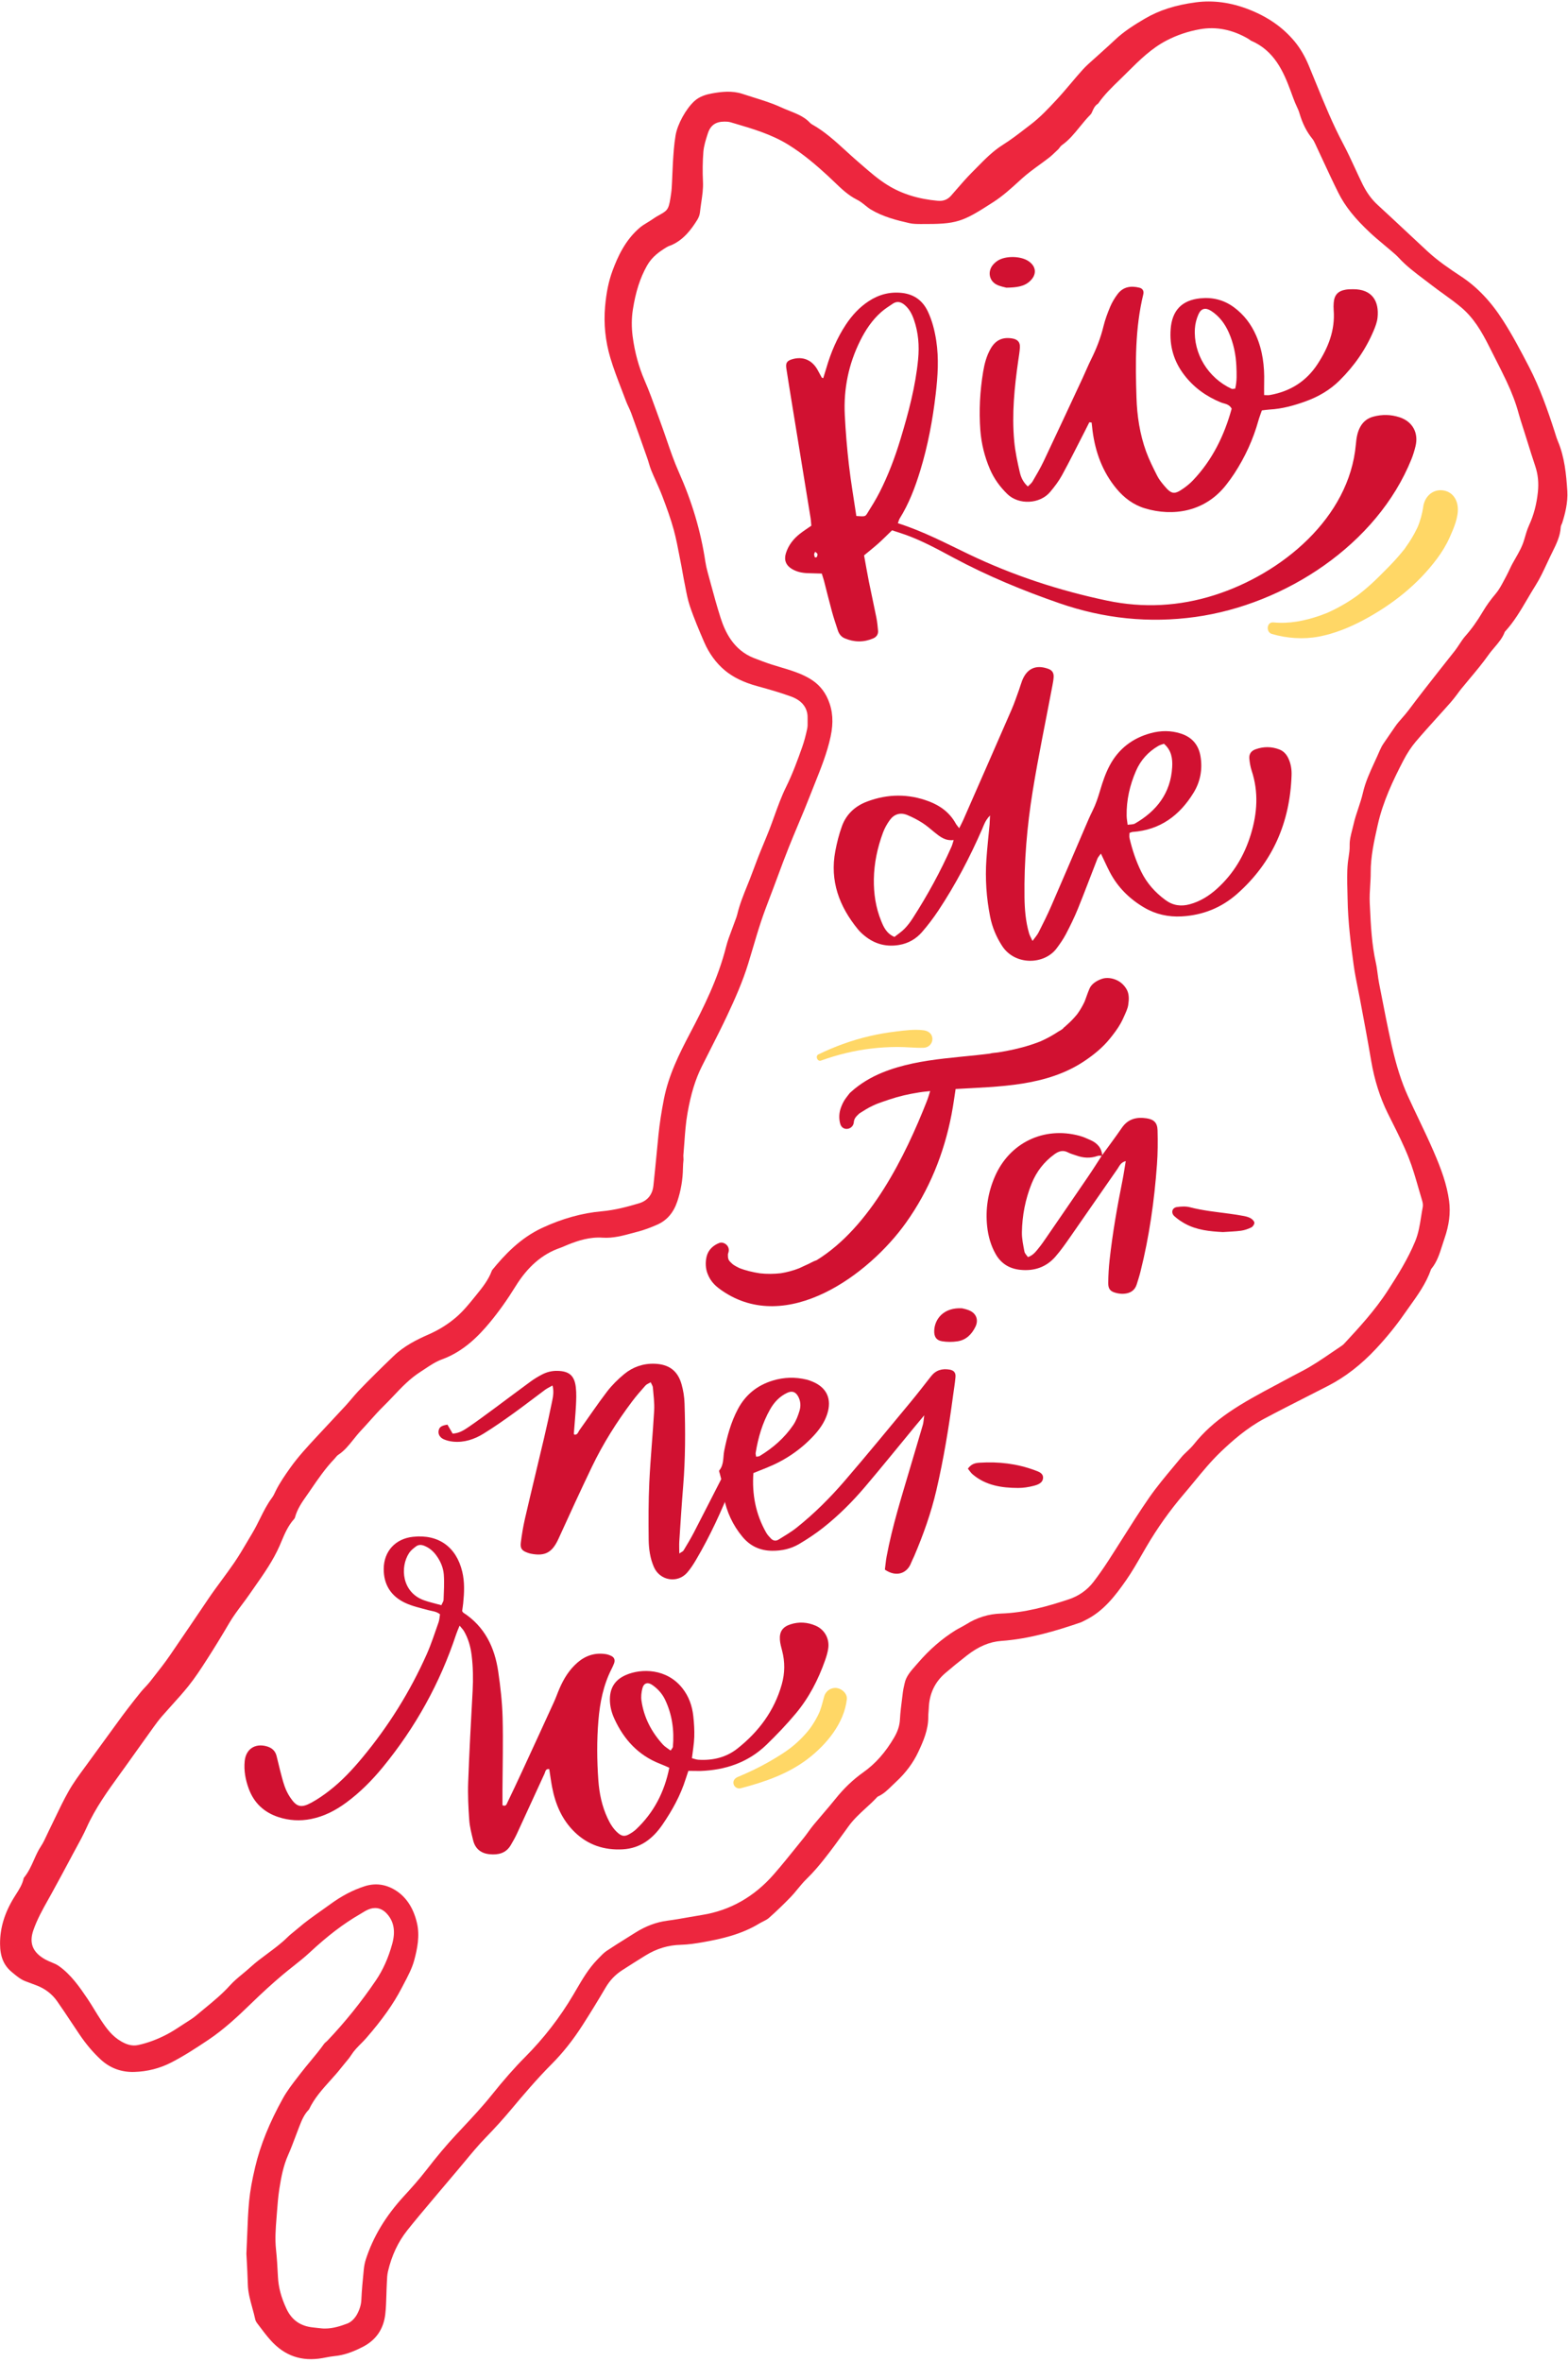
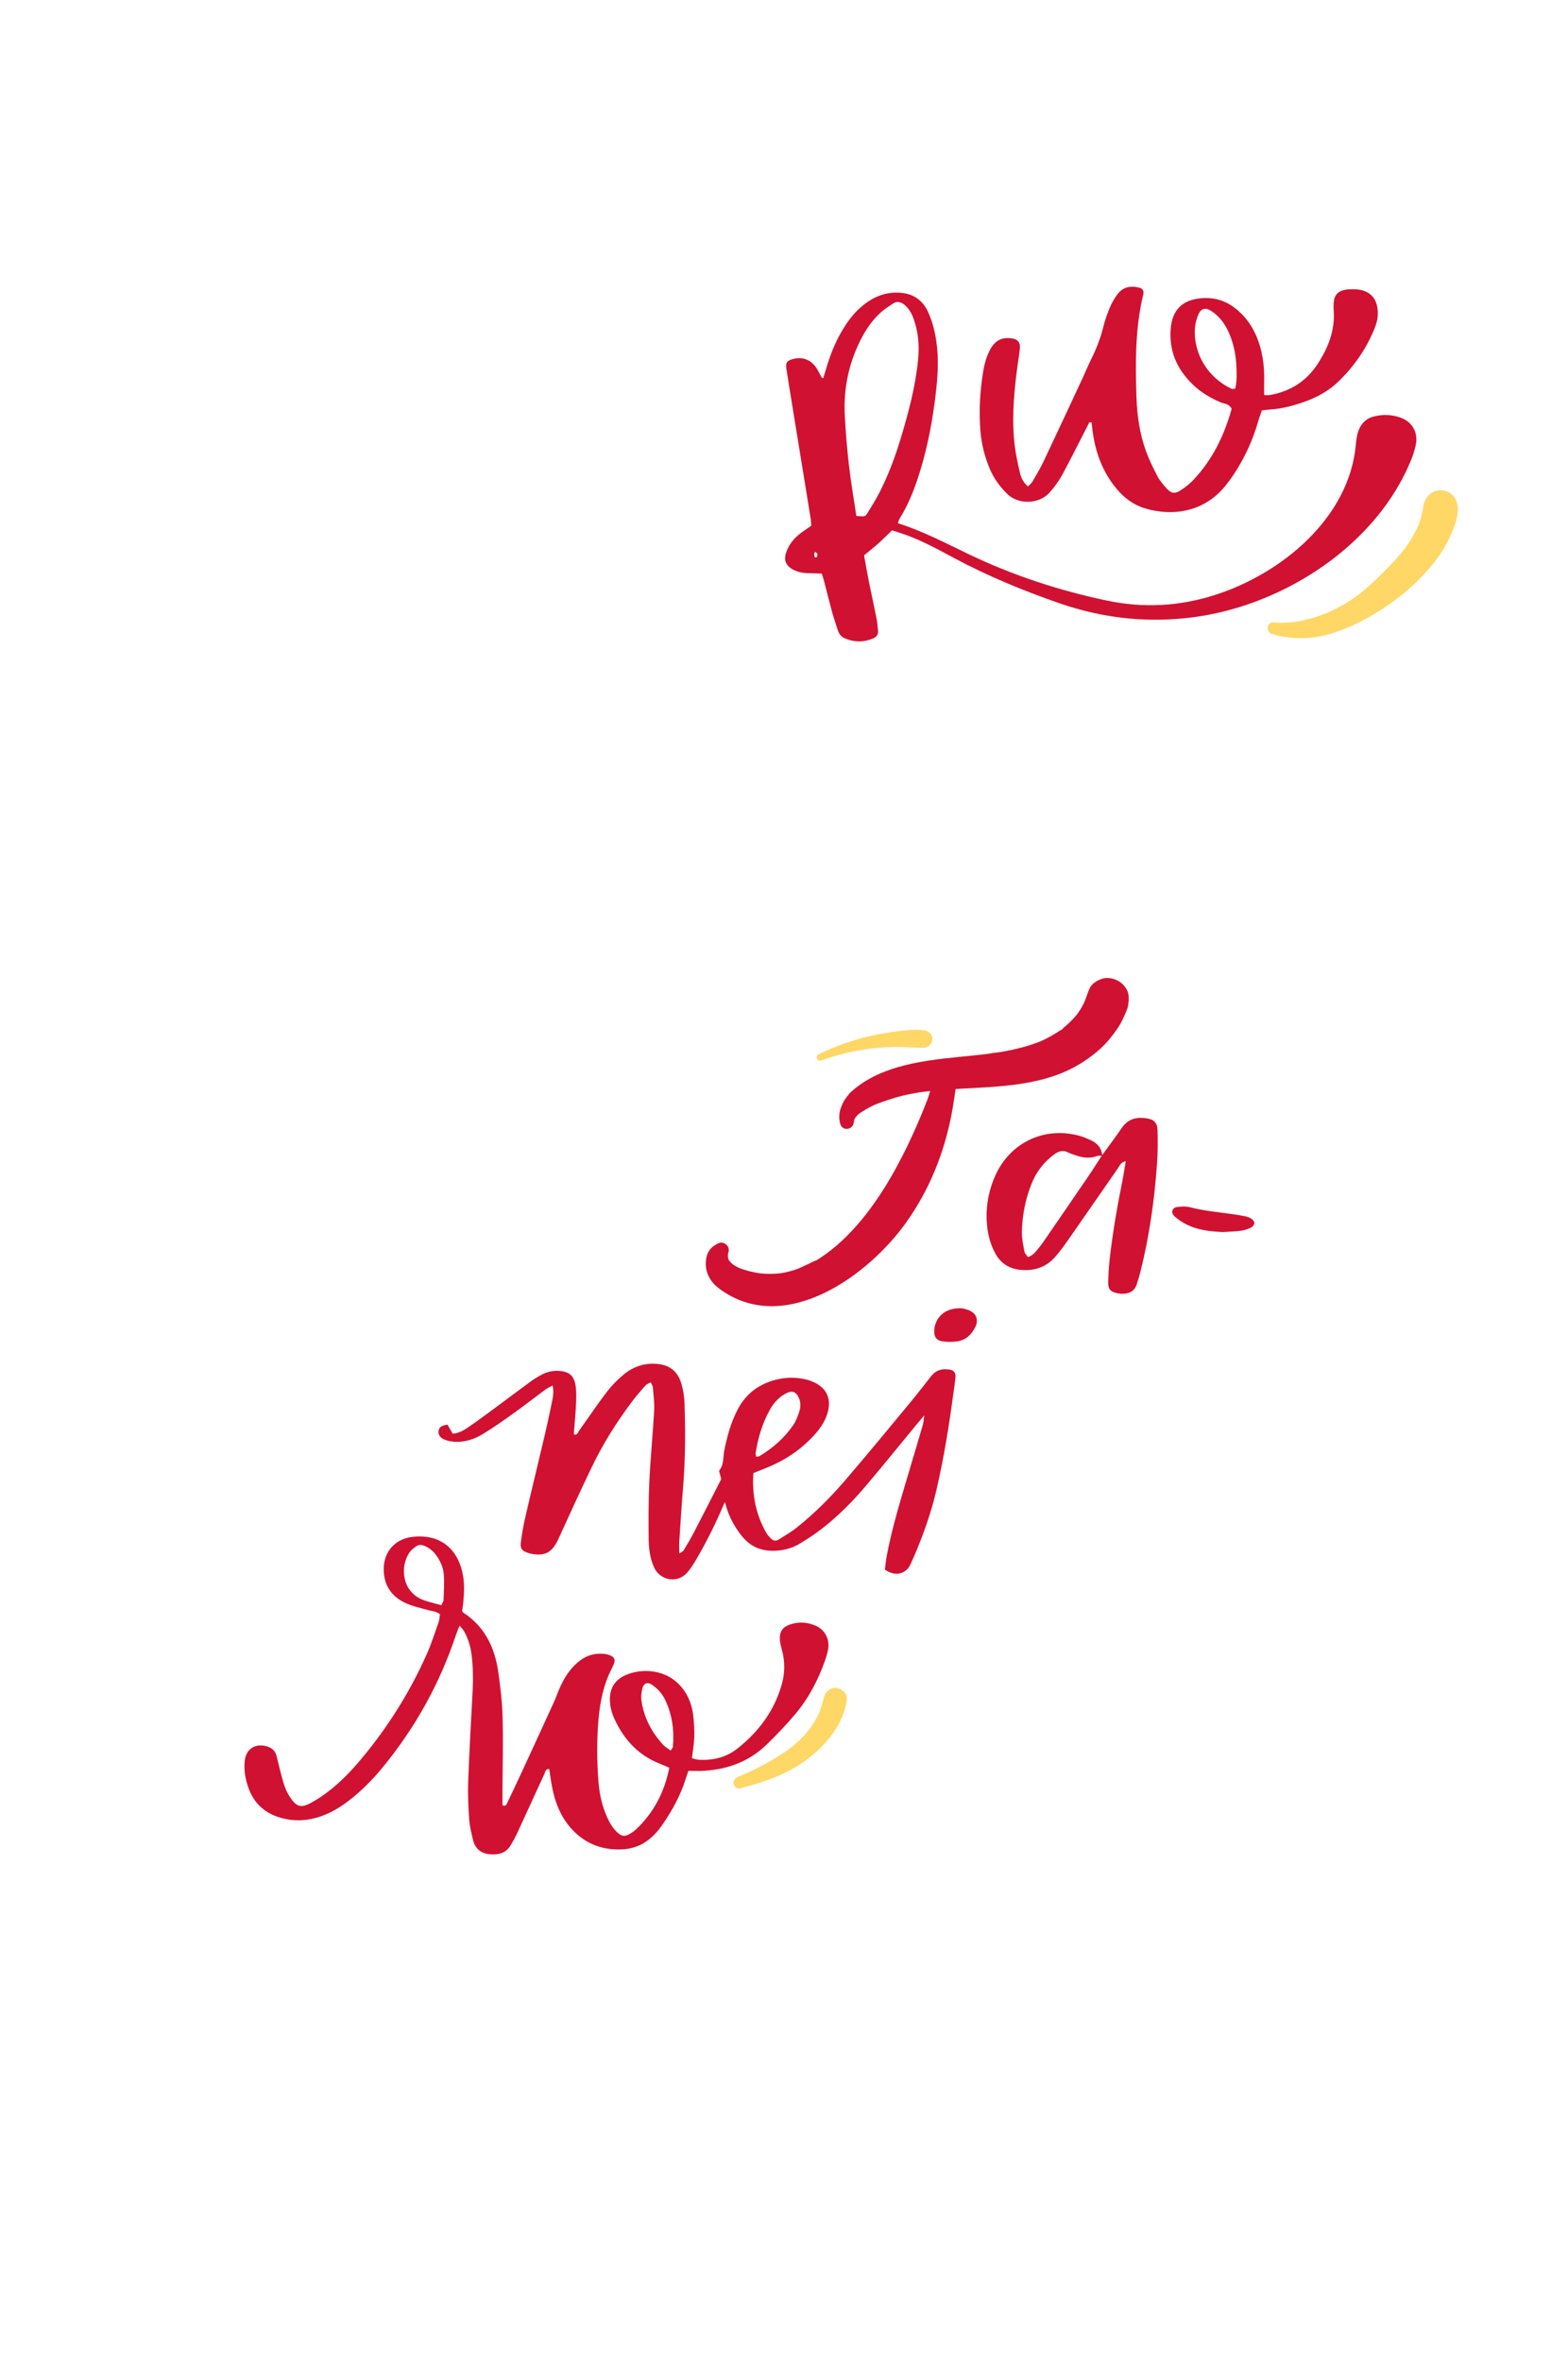
<svg xmlns="http://www.w3.org/2000/svg" height="854.1" preserveAspectRatio="xMidYMid meet" version="1.0" viewBox="-0.0 -0.5 567.5 854.1" width="567.5" zoomAndPan="magnify">
  <g id="change1_2">
    <path d="M442.61,445.07c-4.73-0.24-9.4-0.7-13.65-3c-1.4-0.76-2.75-1.68-3.93-2.75c-1.33-1.21-0.82-3.05,0.92-3.3 c1.56-0.22,3.26-0.32,4.76,0.08c4.71,1.23,9.52,1.69,14.31,2.34c1.74,0.24,3.49,0.49,5.21,0.83c0.85,0.16,1.74,0.41,2.47,0.84 c0.57,0.34,1.25,1.01,1.29,1.58c0.04,0.56-0.55,1.42-1.09,1.69c-1.16,0.57-2.45,1.02-3.73,1.2 C447.01,444.87,444.81,444.91,442.61,445.07z" fill="#d11131" />
  </g>
  <g id="change2_1">
    <path d="M460.33,228.77c5.43,1.59,11.37,2.01,16.95,0.96c5.67-1.07,11.12-3.28,16.2-5.99 c10.34-5.52,19.67-12.84,26.68-22.29c1.73-2.33,3.26-4.82,4.45-7.47c1.46-3.26,3.31-7.41,2.99-11.07 c-0.27-3.09-2.15-5.64-5.36-6.07c-3.14-0.42-5.77,1.48-6.78,4.43c-0.2,0.57-0.29,0.96-0.37,1.59c-0.36,2.72,0.24-1.25-0.05,0.34 c-0.09,0.52-0.18,1.04-0.29,1.55c-0.27,1.28-0.63,2.54-1.06,3.77c-0.09,0.25-0.18,0.49-0.27,0.74c-0.05,0.12-0.09,0.24-0.14,0.37 c-0.2,0.49-0.19,0.49,0.01,0c0.05-0.12,0.1-0.24,0.16-0.36c-0.1,0.24-0.21,0.48-0.32,0.72c-0.11,0.24-0.22,0.48-0.34,0.72 c-0.57,1.19-1.21,2.35-1.9,3.49c-0.62,1.03-1.28,2.03-1.98,3c-0.3,0.42-0.58,0.94-0.95,1.29c0.94-0.88,0.29-0.37,0.03-0.04 c-0.25,0.32-0.51,0.63-0.77,0.95c-1.59,1.92-3.28,3.75-5.04,5.52c-1.87,1.87-3.69,3.76-5.64,5.54c-0.94,0.85-1.9,1.69-2.87,2.5 c-0.54,0.45-1.09,0.89-1.65,1.33c0.15-0.12,0.62-0.47-0.09,0.07c-0.34,0.26-0.68,0.52-1.03,0.77c-2.18,1.56-4.48,2.96-6.85,4.22 c-1.11,0.59-2.23,1.12-3.37,1.64c-0.04,0.02-0.66,0.29-0.23,0.1c-0.26,0.11-0.51,0.21-0.77,0.31c-0.71,0.28-1.42,0.54-2.14,0.79 c-5.42,1.85-10.89,2.95-16.63,2.4C458.43,224.32,458.08,228.11,460.33,228.77L460.33,228.77z" fill="#ffd766" />
  </g>
  <g id="change3_1">
-     <path d="M528.81,248.68c1.05-1.29,2.12-2.57,3.19-3.85c2.27-2.71,4.62-5.52,6.67-8.42c0.71-1.01,1.5-1.94,2.27-2.84 c1.45-1.71,2.82-3.33,3.58-5.31l0.1-0.26l0.19-0.21c3.17-3.46,5.6-7.6,7.95-11.6c0.97-1.65,1.97-3.35,3.01-5 c1.57-2.47,2.85-5.24,4.1-7.91c0.39-0.85,0.79-1.69,1.19-2.53c0.25-0.51,0.5-1.02,0.75-1.53c1.47-2.97,2.86-5.78,3.05-8.97 c0.03-0.56,0.25-1,0.41-1.32c0.04-0.09,0.09-0.18,0.12-0.27c1.01-3.2,2.13-7.42,1.86-11.6c-0.39-5.95-0.97-12.25-3.42-18.01 c-0.36-0.85-0.63-1.72-0.89-2.56c-0.09-0.3-0.19-0.6-0.28-0.9c-2.49-7.7-5.34-15.86-9.27-23.43c-3.14-6.04-6.01-11.47-9.39-16.74 c-4.43-6.93-9.42-12.16-15.25-15.99c-4.06-2.67-8.34-5.56-12.15-9.09c-2.51-2.32-5.01-4.66-7.51-7c-3.5-3.27-7-6.54-10.53-9.78 c-2.17-1.99-3.95-4.45-5.46-7.52c-0.93-1.89-1.82-3.83-2.69-5.71c-1.36-2.95-2.77-5.99-4.31-8.88c-3.74-7.03-6.77-14.46-9.71-21.64 c-0.9-2.22-1.81-4.44-2.73-6.65c-1.43-3.42-3.11-6.26-5.12-8.68c-4.22-5.08-9.64-8.86-16.57-11.57c-6.48-2.53-12.92-3.4-19.15-2.57 c-7.42,0.98-13.32,2.87-18.56,5.96c-3.46,2.04-7.43,4.48-10.79,7.68c-1.29,1.23-2.63,2.43-3.92,3.59c-0.76,0.68-1.52,1.36-2.27,2.05 c-0.53,0.49-1.08,0.97-1.62,1.45c-1.34,1.19-2.61,2.31-3.74,3.56c-1.48,1.62-2.93,3.34-4.33,5c-1.68,1.98-3.42,4.04-5.23,5.98 c-2.9,3.11-5.9,6.32-9.39,8.97c-0.61,0.47-1.23,0.94-1.84,1.41c-2.62,2.02-5.32,4.1-8.18,5.89c-3.54,2.22-6.38,5.11-9.39,8.17 c-0.59,0.6-1.17,1.19-1.76,1.78c-2,2-3.91,4.21-5.76,6.34c-0.6,0.7-1.21,1.4-1.82,2.09c-1.26,1.43-2.82,2.04-4.79,1.86 c-7.09-0.64-13.02-2.49-18.14-5.65c-3.41-2.1-6.42-4.73-9.33-7.26c-0.52-0.45-1.03-0.9-1.55-1.34c-1.43-1.23-2.83-2.51-4.19-3.75 c-3.96-3.62-7.71-7.04-12.24-9.59c-0.21-0.12-0.49-0.27-0.74-0.54c-2.01-2.21-4.73-3.3-7.62-4.45c-0.98-0.39-2-0.8-2.98-1.25 c-3.15-1.45-6.58-2.52-9.91-3.56c-1.34-0.42-2.69-0.84-4.02-1.28c-3.71-1.24-7.64-0.78-11-0.17c-1.95,0.36-4.44,0.99-6.4,2.79 c-3.07,2.81-6.11,8.35-6.79,12.34c-0.57,3.33-0.78,6.78-0.97,9.83c-0.08,1.34-0.14,2.69-0.19,4.03c-0.04,0.99-0.08,1.99-0.13,2.98 l-0.03,0.55c-0.06,1.14-0.11,2.33-0.28,3.51c-0.79,5.47-0.97,6.12-3.85,7.7c-0.76,0.42-1.71,0.94-3.03,1.86 c-0.6,0.41-1.21,0.79-1.8,1.14c-0.89,0.54-1.73,1.04-2.48,1.66c-5.44,4.51-8.25,10.79-10.08,15.76c-1.38,3.73-2.23,7.84-2.68,12.94 c-0.55,6.22,0.09,12.46,1.9,18.56c1.15,3.86,2.64,7.72,4.08,11.46c0.54,1.4,1.08,2.79,1.6,4.19c0.25,0.68,0.56,1.35,0.89,2.05 c0.36,0.77,0.73,1.56,1.03,2.4c1.92,5.26,3.74,10.43,5.76,16.15c0.23,0.64,0.42,1.3,0.62,1.96c0.27,0.89,0.52,1.73,0.85,2.53 c0.53,1.3,1.12,2.61,1.69,3.88c0.79,1.77,1.61,3.61,2.32,5.47c1.55,4.09,3.03,8.1,4.14,12.2c0.84,3.11,1.45,6.3,2.04,9.39 c0.23,1.2,0.46,2.4,0.7,3.59c0.15,0.76,0.28,1.52,0.41,2.28c0.14,0.82,0.28,1.65,0.45,2.47c0.2,0.92,0.37,1.85,0.55,2.78 c0.46,2.42,0.9,4.71,1.64,6.92c1.5,4.49,3.44,9,5.15,12.98c1.78,4.15,4.4,7.73,7.57,10.35c2.97,2.46,6.77,4.31,11.62,5.64 c4.39,1.21,8.35,2.33,12.32,3.78c5.12,1.87,6.07,5.36,5.96,7.97c-0.02,0.37-0.01,0.75,0,1.13c0.02,0.83,0.04,1.69-0.15,2.58 c-0.53,2.5-1.12,4.65-1.79,6.56c-1.66,4.7-3.48,9.69-5.83,14.44c-1.67,3.37-2.99,7.03-4.27,10.58c-0.59,1.63-1.17,3.26-1.8,4.87 c-0.3,0.79-0.62,1.56-0.94,2.34l-0.22,0.54c-0.33,0.8-0.66,1.59-0.98,2.38c-0.68,1.64-1.36,3.27-2,4.92 c-0.48,1.23-0.94,2.47-1.4,3.71c-0.51,1.38-1.03,2.76-1.57,4.13c-0.28,0.71-0.57,1.43-0.86,2.14c-1.37,3.39-2.79,6.89-3.64,10.48 c-0.16,0.68-0.4,1.31-0.63,1.91c-0.09,0.24-0.19,0.49-0.27,0.73c-0.34,0.97-0.71,1.94-1.07,2.9c-0.79,2.09-1.54,4.07-2.06,6.12 c-2.91,11.58-8.22,22.15-12.97,31.16c-4.07,7.72-7.86,15.36-9.56,24.03c-0.91,4.65-1.55,8.87-1.96,12.9 c-0.24,2.35-0.46,4.7-0.69,7.05c-0.36,3.71-0.73,7.54-1.14,11.31c-0.35,3.27-2.16,5.48-5.22,6.39c-3.94,1.17-8.56,2.45-13.49,2.89 c-7.04,0.62-14.27,2.62-21.47,5.96c-8.06,3.73-13.7,9.81-18.16,15.26c-0.02,0.02-0.09,0.12-0.17,0.35 c-1.26,3.35-3.44,6.04-5.54,8.63l-0.67,0.83c-2.03,2.51-4.13,5.1-6.73,7.33c-2.96,2.53-6.25,4.57-10.04,6.23 c-4.09,1.79-8.77,4.11-12.57,7.78l-1.1,1.06c-1.73,1.67-3.47,3.35-5.17,5.04l-0.29,0.29c-2.04,2.03-4.16,4.13-6.16,6.25 c-0.82,0.88-1.63,1.83-2.41,2.74c-0.71,0.84-1.45,1.71-2.21,2.54c-1.89,2.06-3.8,4.1-5.72,6.14c-1.39,1.49-2.79,2.97-4.17,4.47 l-0.69,0.74c-3.25,3.5-6.6,7.11-9.42,11.07c-1.83,2.57-3.75,5.33-5.26,8.33c-0.1,0.2-0.2,0.41-0.29,0.61 c-0.29,0.62-0.62,1.31-1.09,1.94c-1.73,2.31-3,4.85-4.34,7.55c-0.88,1.77-1.79,3.59-2.84,5.34c-0.59,0.98-1.17,1.96-1.75,2.95 c-1.49,2.54-3.04,5.16-4.74,7.65c-1.47,2.15-3.04,4.27-4.55,6.33c-1.63,2.21-3.32,4.5-4.88,6.82c-4.33,6.43-8.66,12.78-13.83,20.34 c-1.86,2.72-3.93,5.34-5.92,7.87l-1.3,1.66c-0.57,0.73-1.19,1.39-1.79,2.03c-0.51,0.54-0.99,1.06-1.44,1.6 c-1.57,1.92-3.2,3.99-5.13,6.51c-1.19,1.55-2.37,3.17-3.51,4.74l-0.66,0.9c-3.19,4.37-6.38,8.74-9.56,13.12 c-0.48,0.67-0.97,1.33-1.46,2c-2.05,2.79-4.18,5.67-5.88,8.67c-1.82,3.2-3.45,6.61-5.03,9.9c-0.72,1.5-1.44,3.01-2.18,4.5 c-0.26,0.53-0.51,1.07-0.77,1.62c-0.62,1.35-1.27,2.74-2.13,4.03c-0.96,1.45-1.68,3.05-2.43,4.75c-1,2.25-2.04,4.58-3.73,6.61 c-0.47,2.31-1.67,4.17-2.83,5.98c-0.26,0.4-0.52,0.8-0.76,1.21c-3.38,5.53-5.01,10.96-4.99,16.62c0.02,4.64,1.32,7.79,4.23,10.21 l0.24,0.2c1.55,1.29,3.02,2.52,4.79,3.17l0.97,0.36c1.07,0.39,2.13,0.78,3.19,1.2c2.97,1.17,5.46,3.1,7.21,5.6 c1.82,2.6,3.61,5.28,5.33,7.88c0.93,1.39,1.86,2.79,2.79,4.17c2.38,3.52,4.89,6.48,7.67,9.06c3.39,3.13,7.49,4.65,12.19,4.5 c4.73-0.14,9.23-1.29,13.35-3.41c4.65-2.39,8.96-5.21,13.34-8.13c5.83-3.9,10.89-8.66,15.56-13.19c4.1-3.98,7.85-7.39,11.48-10.44 c1.24-1.04,2.52-2.05,3.75-3.03c2.02-1.6,4.12-3.26,6.03-5.04c6.43-5.98,12.17-10.35,18.08-13.77c0.27-0.15,0.53-0.31,0.79-0.48 c0.78-0.48,1.59-0.97,2.5-1.33c1.78-0.69,4.39-0.93,6.76,1.88c2.34,2.76,2.89,6.23,1.7,10.58c-1.4,5.11-3.34,9.44-5.92,13.25 c-5.29,7.8-11.19,15.13-17.53,21.79c-0.2,0.21-0.42,0.4-0.65,0.59c-0.19,0.16-0.39,0.33-0.48,0.45c-1.57,2.22-3.31,4.32-5,6.35 c-1.17,1.41-2.38,2.86-3.5,4.32l-1.11,1.44c-1.91,2.46-3.88,5.01-5.37,7.7c-4.88,8.78-8.16,16.9-10.04,24.81 c-1.15,4.83-1.85,8.75-2.2,12.36c-0.37,3.83-0.53,7.72-0.7,12.23c-0.08,2.12-0.17,4.37-0.29,6.83c0.03,0.6,0.07,1.33,0.12,2.16 c0.13,2.4,0.31,5.68,0.4,8.94c0.07,2.85,0.82,5.55,1.6,8.4c0.38,1.37,0.77,2.79,1.08,4.23c0.09,0.42,0.34,0.92,0.68,1.37l0.78,1.03 c1.29,1.72,2.63,3.5,4.06,5.1c5.09,5.7,11.25,7.83,18.81,6.5c0.39-0.07,0.78-0.14,1.18-0.22c1.07-0.2,2.17-0.41,3.3-0.52 c3.15-0.3,6.4-1.39,10.26-3.4c4.68-2.45,7.37-6.39,7.99-11.7c0.27-2.33,0.34-4.76,0.41-7.1c0.04-1.26,0.07-2.52,0.14-3.77 c0.02-0.3,0.03-0.6,0.04-0.89c0.05-1.22,0.1-2.49,0.39-3.75c1.32-5.68,3.66-10.68,6.97-14.84c2.74-3.45,5.63-6.87,8.42-10.18 c1.04-1.24,2.09-2.48,3.13-3.72c2.07-2.47,4.15-4.93,6.25-7.38c1.02-1.2,2.03-2.42,3.04-3.63c2.43-2.93,4.94-5.96,7.65-8.74 c3.18-3.26,6.23-6.62,9.04-9.98c4.58-5.46,9.48-11.23,14.75-16.51c4.06-4.07,7.74-8.71,11.25-14.19c2.79-4.35,5.57-8.88,8.27-13.48 c1.52-2.58,3.44-4.6,5.87-6.19c2.46-1.6,5.18-3.32,8.56-5.41c4.03-2.49,8.23-3.76,12.85-3.87c2.71-0.07,5.47-0.5,8.06-0.96 c6.74-1.19,13.84-2.83,20.19-6.68c0.48-0.29,0.99-0.55,1.5-0.81c0.78-0.39,1.52-0.77,2.06-1.25c2.72-2.41,5.36-4.95,7.87-7.54 c0.88-0.91,1.69-1.89,2.54-2.93c1.03-1.25,2.1-2.55,3.31-3.72c2.35-2.27,4.42-4.76,5.96-6.68c2.74-3.41,5.36-7.04,7.9-10.55 l1.26-1.75c1.83-2.53,4.09-4.59,6.27-6.59c1.36-1.24,2.77-2.53,4.01-3.88l0.21-0.22l0.28-0.13c1.91-0.87,3.41-2.34,5-3.89 c0.47-0.46,0.94-0.91,1.41-1.35c3.47-3.2,6.17-6.81,8.02-10.74c1.86-3.93,3.68-8.15,3.64-12.72c-0.01-0.65,0.05-1.28,0.1-1.89 c0.04-0.42,0.08-0.84,0.09-1.26c0.17-5.17,2.17-9.45,5.96-12.7c2.33-2,4.91-4.1,7.89-6.43c4.11-3.21,8.17-4.92,12.4-5.22 c10.15-0.72,19.78-3.63,28.68-6.67c0.36-0.12,0.75-0.33,1.16-0.54c0.21-0.11,0.42-0.22,0.64-0.33c6.53-3.2,10.85-8.9,14.72-14.45 c2.06-2.95,3.9-6.16,5.69-9.27c0.51-0.89,1.02-1.78,1.54-2.66c4-6.85,8.6-13.31,13.67-19.23c1.27-1.48,2.52-3,3.76-4.51 c3.01-3.66,6.12-7.44,9.67-10.82c3.94-3.76,9.28-8.51,15.69-11.92c5.07-2.7,10.26-5.34,15.29-7.89c2.61-1.32,5.22-2.65,7.82-3.99 c6.14-3.16,11.96-7.66,17.31-13.4c3.78-4.05,7.19-8.24,10.12-12.45c0.63-0.9,1.27-1.8,1.91-2.69c3.13-4.37,6.08-8.49,7.81-13.42 l0.09-0.25l0.17-0.2c1.94-2.38,2.86-5.26,3.83-8.31c0.26-0.83,0.53-1.66,0.81-2.48c1.71-4.91,2.26-9.36,1.69-13.62 c-0.8-6-2.84-11.56-5.66-18.06c-1.68-3.88-3.54-7.78-5.34-11.55c-1.3-2.72-2.64-5.54-3.92-8.34c-2.31-5.09-4.17-10.9-5.84-18.29 c-1.41-6.22-2.65-12.58-3.84-18.73l-0.74-3.77c-0.23-1.16-0.38-2.33-0.53-3.46c-0.18-1.35-0.34-2.62-0.62-3.87 c-1.51-6.72-1.84-13.61-2.16-20.27l-0.07-1.41c-0.1-2.14,0.03-4.28,0.16-6.36c0.1-1.55,0.2-3.15,0.19-4.7 c-0.02-5.74,1.22-11.29,2.42-16.66l0.15-0.65c1.86-8.31,5.54-16.05,9.25-23.18c1.37-2.64,2.9-4.95,4.53-6.87 c2.53-2.97,5.18-5.9,7.74-8.74c1.63-1.8,3.26-3.6,4.86-5.42c0.79-0.9,1.51-1.84,2.28-2.85 C527.82,249.95,528.31,249.31,528.81,248.68z M520.74,242.19c-3.62,4.6-7.37,9.37-10.92,14.13c-0.74,0.99-1.54,1.9-2.31,2.78 c-0.96,1.08-1.86,2.11-2.62,3.24c-0.63,0.93-1.27,1.85-1.91,2.77c-0.78,1.12-1.56,2.24-2.31,3.37c-0.49,0.73-0.93,1.57-1.32,2.48 c-0.59,1.39-1.23,2.77-1.86,4.14c-1.71,3.71-3.32,7.22-4.21,11.09c-0.45,1.96-1.09,3.88-1.71,5.74c-0.64,1.91-1.24,3.72-1.66,5.59 c-0.15,0.68-0.33,1.35-0.5,2.03c-0.51,1.96-0.99,3.81-0.93,5.75c0.04,1.45-0.18,2.87-0.39,4.24c-0.11,0.69-0.21,1.38-0.28,2.08 c-0.33,3.3-0.24,6.71-0.15,10c0.03,0.99,0.05,1.99,0.07,2.98c0.13,8.21,1.16,16.32,2.2,23.92c0.38,2.79,0.95,5.62,1.5,8.37 c0.25,1.23,0.5,2.46,0.73,3.69c1.52,8.02,2.87,15.26,4.11,22.58c1.17,6.88,3.17,13.22,5.95,18.85c0.53,1.08,1.07,2.15,1.61,3.23 c2.07,4.13,4.21,8.41,5.95,12.79c1.46,3.67,2.56,7.51,3.63,11.23c0.42,1.48,0.85,2.96,1.3,4.43c0.28,0.91,0.35,1.74,0.2,2.46 c-0.22,1.12-0.4,2.29-0.58,3.42c-0.46,2.91-0.93,5.93-2.14,8.85c-2.62,6.34-6.19,12.04-9.92,17.81 c-4.68,7.23-10.57,13.59-15.77,19.19c-0.4,0.44-0.87,0.75-1.31,1.05c-1.16,0.77-2.32,1.56-3.47,2.34c-3.29,2.25-6.7,4.57-10.34,6.47 l-0.88,0.46c-1.78,0.93-3.56,1.86-5.32,2.82c-1.3,0.71-2.61,1.4-3.92,2.1c-5.55,2.96-11.28,6.02-16.53,9.62 c-5.12,3.51-9.25,7.28-12.61,11.51c-0.76,0.96-1.64,1.79-2.48,2.59c-0.75,0.71-1.47,1.39-2.08,2.13c-0.88,1.07-1.78,2.14-2.67,3.21 c-3.08,3.68-6.26,7.48-9.01,11.44c-3.35,4.83-6.56,9.9-9.66,14.8c-1.71,2.7-3.41,5.39-5.15,8.07c-1.85,2.84-3.61,5.34-5.38,7.64 c-2.23,2.89-5.32,5.05-8.94,6.24c-7.57,2.5-15.77,4.84-24.5,5.12c-4.45,0.14-8.68,1.45-12.56,3.89c-0.67,0.42-1.37,0.79-2.04,1.15 c-0.62,0.33-1.22,0.65-1.78,0.99c-4.92,3.05-9.48,7-13.55,11.73c-0.3,0.35-0.61,0.7-0.92,1.05c-1.76,1.99-3.43,3.86-3.97,6.33 l-0.16,0.7c-0.2,0.89-0.39,1.73-0.49,2.57l-0.25,2c-0.33,2.61-0.68,5.3-0.82,7.94c-0.12,2.18-0.78,4.24-2.09,6.47 c-3.14,5.38-6.79,9.5-11.16,12.59c-3.69,2.61-7.01,5.77-10.13,9.66c-1.45,1.81-2.98,3.59-4.45,5.31c-1.17,1.36-2.34,2.73-3.48,4.11 c-0.64,0.78-1.24,1.6-1.86,2.46c-0.58,0.8-1.18,1.63-1.83,2.42c-0.76,0.94-1.52,1.88-2.28,2.82c-2.69,3.35-5.48,6.81-8.36,10.11 c-7.11,8.14-15.85,13.09-25.97,14.7c-1.61,0.26-3.21,0.54-4.81,0.82c-2.53,0.45-5.15,0.91-7.75,1.25 c-4.04,0.54-7.85,1.96-11.63,4.35c-1.05,0.66-2.1,1.32-3.16,1.98c-2.39,1.49-4.86,3.03-7.22,4.62c-0.96,0.65-1.82,1.54-2.73,2.49 l-0.58,0.6c-3.18,3.25-5.42,7.1-7.8,11.17l-0.93,1.59c-4.81,8.15-10.66,15.71-17.39,22.47c-3.86,3.87-7.81,8.36-12.09,13.71 c-3.36,4.2-7.09,8.17-10.69,12.02c-0.77,0.82-1.55,1.65-2.32,2.48c-3.47,3.72-6.96,7.87-10.68,12.69c-2.6,3.36-5.43,6.52-8.11,9.43 c-6.68,7.27-11.21,14.81-13.85,23.04c-0.33,1.04-0.56,2.21-0.7,3.58l-0.04,0.43c-0.34,3.43-0.69,6.98-0.84,10.46 c-0.07,1.73-0.58,3.44-1.55,5.24c-0.67,1.23-1.95,2.77-3.56,3.36c-2.36,0.88-5.09,1.79-8.06,1.79c-0.38,0-0.75-0.01-1.14-0.05 c-0.59-0.05-1.18-0.12-1.77-0.19c-0.44-0.05-0.88-0.11-1.32-0.15c-4.61-0.44-7.79-2.66-9.71-6.77c-1.91-4.09-2.88-7.74-3.07-11.48 c-0.18-3.74-0.38-6.87-0.71-10c-0.4-3.78-0.11-7.52,0.17-11.14l0.17-2.17c0.21-2.82,0.43-5.73,0.88-8.59 c0.63-3.99,1.39-8.21,3.18-12.23c0.96-2.15,1.81-4.41,2.63-6.6c0.45-1.19,0.9-2.38,1.36-3.57l0.12-0.3c0.81-2.06,1.65-4.19,3.4-5.95 l0.03-0.03c1.91-4.06,4.83-7.29,7.65-10.42c1.35-1.5,2.75-3.04,3.98-4.63c0.45-0.58,0.92-1.14,1.39-1.7c0.84-1,1.64-1.95,2.32-3.01 c0.98-1.54,2.26-2.83,3.49-4.07c0.67-0.67,1.3-1.31,1.88-1.98c5.76-6.6,9.81-12.31,12.76-17.98c0.28-0.55,0.57-1.09,0.86-1.64 c1.45-2.74,2.96-5.58,3.74-8.47c1.12-4.11,2.12-8.95,0.99-13.64c-1.31-5.49-3.99-9.48-7.97-11.87c-3.49-2.1-7.2-2.54-11.02-1.3 c-4.27,1.39-8.2,3.45-12.36,6.48c-1.08,0.78-2.16,1.55-3.25,2.32c-2.8,1.98-5.69,4.02-8.31,6.28c-0.5,0.43-1.01,0.84-1.52,1.26 c-0.86,0.7-1.68,1.35-2.41,2.08c-2.27,2.24-4.82,4.12-7.28,5.95c-2.06,1.53-4.19,3.1-6.09,4.84c-0.95,0.87-1.95,1.7-2.92,2.5 c-1.64,1.35-3.18,2.63-4.51,4.11c-2.83,3.14-6.07,5.8-9.2,8.37c-1.05,0.86-2.09,1.72-3.12,2.59c-0.98,0.83-2.05,1.5-3.08,2.16 l-0.71,0.45c-0.52,0.33-1.04,0.67-1.55,1.01c-1.57,1.03-3.19,2.09-4.9,3c-3.62,1.92-7.1,3.22-10.66,4c-2.46,0.54-4.55-0.39-6.1-1.27 c-3.32-1.87-5.39-4.73-7.39-7.75c-0.81-1.22-1.58-2.48-2.33-3.7c-0.84-1.37-1.7-2.78-2.6-4.11c-2.74-4.03-5.85-8.6-10.32-11.75 c-0.8-0.57-1.71-0.94-2.67-1.34c-0.75-0.31-1.52-0.63-2.29-1.06c-4.5-2.53-5.86-5.87-4.26-10.51c1.35-3.93,3.37-7.53,5.32-11.01 c0.34-0.61,0.68-1.21,1.02-1.82c2.56-4.62,5.09-9.37,7.55-13.96l0.18-0.35c0.46-0.86,0.93-1.72,1.4-2.58 c1.33-2.43,2.7-4.95,3.84-7.49c3.17-7.05,7.69-13.28,12.05-19.31c0.58-0.81,1.17-1.61,1.75-2.42c1.62-2.25,3.22-4.5,4.83-6.76 c1.88-2.63,3.75-5.26,5.64-7.88c0.85-1.18,1.88-2.57,3.04-3.9c1.14-1.31,2.3-2.6,3.47-3.89c2.04-2.26,4.15-4.59,6.06-6.98 c2.37-2.96,4.43-6.1,6.69-9.62c2.72-4.22,5.41-8.62,8.02-13.08c1.4-2.39,3.05-4.59,4.64-6.72c0.91-1.21,1.85-2.47,2.71-3.72 c0.64-0.93,1.29-1.85,1.94-2.78c3.28-4.67,6.67-9.51,8.99-14.82c0.23-0.52,0.45-1.05,0.67-1.58c1.17-2.78,2.39-5.66,4.59-8.09 c0.13-0.14,0.25-0.35,0.29-0.53c0.82-3.08,2.56-5.56,4.25-7.95c0.3-0.43,0.6-0.86,0.9-1.29l0.62-0.91 c2.58-3.77,5.25-7.67,8.54-11.08c0.11-0.12,0.22-0.25,0.32-0.38c0.28-0.35,0.62-0.79,1.13-1.12c2.13-1.39,3.7-3.36,5.37-5.44 c0.87-1.08,1.76-2.2,2.75-3.25c1.06-1.12,2.11-2.3,3.13-3.44c1.58-1.77,3.22-3.61,4.96-5.31c1.23-1.2,2.44-2.48,3.62-3.72 c2.94-3.12,5.99-6.34,9.79-8.76c0.55-0.35,1.09-0.71,1.64-1.08c1.95-1.3,3.98-2.65,6.24-3.47c7.88-2.88,13.37-8.64,17.27-13.34 c3.22-3.88,6.27-8.15,9.31-13.07c4.41-7.12,9.68-11.67,16.13-13.89c0.55-0.19,1.09-0.42,1.66-0.67c0.38-0.16,0.75-0.32,1.13-0.48 c3.78-1.51,7.93-2.86,12.61-2.54c3.74,0.25,7.32-0.72,11.11-1.75c0.6-0.16,1.19-0.32,1.78-0.48c2.08-0.55,4.24-1.33,6.79-2.45 c3.54-1.55,5.94-4.31,7.32-8.42c1.31-3.89,2-7.95,2.05-12.06c0.01-1.03,0.11-2.04,0.2-3.03l-0.06-1.51 c0.14-1.55,0.25-3.11,0.37-4.67c0.25-3.53,0.51-7.19,1.15-10.75c1.22-6.88,2.8-12.05,5.13-16.73c1.06-2.14,2.15-4.27,3.23-6.4 c1.99-3.92,4.05-7.97,5.95-12.01c2.79-5.93,5.65-12.33,7.67-18.92c0.55-1.78,1.08-3.58,1.61-5.37c0.95-3.21,1.93-6.53,3.01-9.78 c1.01-3.05,2.17-6.08,3.29-9.02c0.44-1.14,0.87-2.28,1.3-3.42c0.48-1.28,0.95-2.56,1.43-3.83c1.29-3.49,2.63-7.09,4.04-10.61 c1.11-2.79,2.29-5.59,3.43-8.31c1.43-3.39,2.9-6.9,4.25-10.38c0.56-1.44,1.13-2.87,1.71-4.31c2.2-5.48,4.48-11.15,5.74-17.04 c1.08-5.06,0.8-9.29-0.9-13.31c-1.41-3.34-3.63-5.86-6.79-7.7c-3.25-1.89-6.76-2.94-10.48-4.05c-1.07-0.32-2.14-0.64-3.21-0.98 c-2.14-0.69-4.25-1.5-6.29-2.29c-7.67-2.96-10.64-9.82-12.2-14.72c-1.28-4-2.4-8.12-3.48-12.09c-0.37-1.36-0.74-2.71-1.11-4.07 c-0.41-1.48-0.7-2.81-0.89-4.06c-1.65-11-4.8-21.6-9.62-32.4c-1.69-3.8-3.06-7.79-4.38-11.64c-0.66-1.91-1.33-3.89-2.04-5.8 c-0.5-1.35-0.98-2.7-1.47-4.05c-1.37-3.81-2.79-7.75-4.42-11.5c-2.17-4.98-3.64-10.39-4.38-16.08c-0.42-3.26-0.4-6.59,0.08-9.63 c1.01-6.45,2.64-11.51,5.13-15.92c1.85-3.27,4.54-5.1,7.15-6.69c0.44-0.27,0.88-0.43,1.27-0.57c0.18-0.06,0.35-0.13,0.52-0.2 c4.38-1.96,7.13-5.69,9.24-9.08c0.53-0.85,0.88-1.82,0.97-2.66c0.13-1.22,0.31-2.44,0.48-3.62c0.38-2.58,0.74-5.01,0.62-7.51 c-0.18-3.68-0.13-7.3,0.14-10.75c0.18-2.28,0.89-4.46,1.57-6.57l0.04-0.13c0.96-2.97,2.83-4.3,6.06-4.3c0.66,0,1.42,0.02,2.18,0.24 l1.5,0.44c6.53,1.92,13.27,3.91,19.31,7.62c5.52,3.4,10.36,7.6,14.36,11.27c0.77,0.71,1.53,1.43,2.28,2.16 c2.63,2.53,5.11,4.91,8.25,6.48c1.15,0.57,2.11,1.34,3.03,2.08c0.69,0.55,1.34,1.08,2.04,1.5c4.38,2.63,9.33,3.89,14.03,4.95 c1.25,0.28,2.6,0.29,4.03,0.3c13.19,0.06,14.94-0.62,26.35-7.99c3.37-2.18,6.25-4.79,9.29-7.57l0.96-0.87 c1.99-1.8,4.18-3.4,6.3-4.94c1.16-0.85,2.37-1.72,3.51-2.61c0.95-0.74,1.83-1.59,2.76-2.48l0.69-0.66c0.08-0.08,0.19-0.23,0.3-0.39 c0.24-0.33,0.54-0.75,1.01-1.08c2.48-1.76,4.37-4.07,6.37-6.53c1.23-1.51,2.5-3.06,3.92-4.49c0.28-0.27,0.47-0.72,0.7-1.24 c0.37-0.86,0.87-2,2.05-2.72c2.23-3.23,5.03-5.93,7.73-8.54c0.6-0.58,1.19-1.15,1.78-1.74l1.25-1.24c4.17-4.14,8.49-8.43,14-11.29 c3.73-1.94,7.79-3.31,12.08-4.07c5.87-1.04,11.76,0.12,17.49,3.46c0.21,0.12,0.42,0.28,0.62,0.43c0.1,0.08,0.25,0.19,0.3,0.22 c8.42,3.57,11.77,11.03,14.47,18.36l0.26,0.72c0.41,1.12,0.82,2.24,1.27,3.35c0.18,0.44,0.38,0.87,0.58,1.3 c0.37,0.78,0.75,1.6,1.01,2.49c1.08,3.71,2.6,6.72,4.63,9.22c0.47,0.57,0.77,1.21,1.04,1.78c0.93,1.97,1.82,3.89,2.71,5.82 c1.85,3.99,3.76,8.11,5.76,12.1c2.38,4.75,5.91,9.17,11.43,14.33c1.59,1.49,3.31,2.92,4.97,4.31c0.9,0.75,1.79,1.5,2.68,2.26 l0.4,0.34c0.78,0.67,1.59,1.36,2.33,2.16c2.72,2.97,6.03,5.46,9.22,7.86c0.93,0.7,1.85,1.4,2.77,2.11c1.39,1.08,2.85,2.13,4.27,3.15 c2.11,1.52,4.3,3.1,6.34,4.82c4.4,3.71,7.27,8.42,10.23,14.35c0.7,1.4,1.41,2.8,2.12,4.19c1.34,2.63,2.72,5.34,4,8.06 c1.98,4.19,3.43,8.02,4.43,11.72c0.44,1.61,0.97,3.25,1.48,4.84c0.2,0.61,0.4,1.23,0.59,1.84c0.36,1.13,0.71,2.27,1.07,3.4 c0.93,2.99,1.9,6.09,2.91,9.1c0.97,2.91,1.28,5.96,0.92,9.33c-0.46,4.38-1.49,8.27-3.16,11.91c-0.75,1.64-1.26,3.44-1.76,5.19 c-0.71,2.51-1.96,4.68-3.17,6.79c-0.72,1.24-1.39,2.42-1.96,3.66c-0.96,2.09-2.04,4.07-2.86,5.57c-0.69,1.25-1.39,2.46-2.31,3.55 c-1.87,2.2-3.41,4.34-4.73,6.57c-2.01,3.4-4.08,6.29-6.32,8.81c-0.76,0.86-1.41,1.85-2.1,2.89c-0.52,0.79-1.06,1.61-1.66,2.39 C524.61,237.26,522.68,239.72,520.74,242.19z" fill="#ed263e" />
-   </g>
+     </g>
  <g id="change1_3">
    <path d="M249.14,639.92c-0.43,1.29-0.72,2.11-0.98,2.94c-1.87,5.96-4.86,11.34-8.37,16.47 c-3.51,5.13-8.02,8.62-14.43,8.97c-6.62,0.36-12.5-1.53-17.34-6.21c-4.63-4.48-7.01-10.09-8.2-16.29c-0.41-2.16-0.69-4.35-1.03-6.51 c-1.37-0.22-1.38,0.92-1.69,1.59c-3.34,7.21-6.62,14.45-9.96,21.66c-0.68,1.47-1.48,2.88-2.3,4.27c-1.74,2.93-4.52,3.56-7.64,3.26 c-3.12-0.3-5.21-1.97-5.96-5.04c-0.59-2.42-1.24-4.88-1.41-7.35c-0.32-4.55-0.55-9.12-0.38-13.67c0.4-11.03,1.01-22.06,1.61-33.08 c0.23-4.28,0.16-8.53-0.36-12.78c-0.38-3.1-1.2-6.06-2.78-8.77c-0.35-0.6-0.86-1.09-1.58-1.98c-0.52,1.29-0.93,2.19-1.24,3.12 c-5.85,17.67-14.73,33.66-26.52,48.04c-3.93,4.79-8.29,9.18-13.3,12.86c-3.83,2.81-7.96,4.96-12.7,5.91 c-4.01,0.8-7.94,0.56-11.77-0.68c-5.19-1.69-8.88-5.09-10.79-10.29c-1.18-3.22-1.8-6.54-1.46-9.97c0.43-4.31,3.67-6.48,7.84-5.38 c1.85,0.49,3.17,1.54,3.67,3.43c0.46,1.7,0.81,3.43,1.26,5.14c0.52,1.99,1,4,1.69,5.94c0.48,1.37,1.15,2.72,1.96,3.94 c2.36,3.55,3.96,4,7.75,1.94c2.31-1.26,4.51-2.79,6.59-4.41c4.43-3.45,8.25-7.55,11.83-11.86c9.47-11.39,17.25-23.84,23.28-37.36 c1.67-3.75,2.93-7.7,4.3-11.58c0.33-0.93,0.36-1.97,0.52-2.9c-1.36-1.09-2.87-1.11-4.26-1.5c-2.83-0.78-5.76-1.4-8.38-2.64 c-5.11-2.4-7.79-6.61-7.73-12.34c0.07-6.33,4.24-10.84,10.54-11.53c9.21-1.02,15.72,3.6,17.88,12.6c0.91,3.79,0.73,7.6,0.34,11.42 c-0.1,1.01-0.27,2.01-0.38,2.83c0.24,0.33,0.29,0.49,0.4,0.56c7.75,5.01,11.38,12.54,12.66,21.32c0.81,5.52,1.44,11.11,1.59,16.68 c0.23,8.68-0.01,17.37-0.05,26.06c-0.01,1.9,0,3.8,0,5.6c1.28,0.55,1.48-0.37,1.75-0.92c1.79-3.71,3.55-7.44,5.28-11.18 c3.89-8.42,7.77-16.84,11.62-25.27c0.73-1.6,1.3-3.28,2.01-4.9c1.54-3.55,3.54-6.78,6.5-9.34c2.95-2.55,6.35-3.63,10.23-3.04 c0.71,0.11,1.42,0.37,2.06,0.69c1.03,0.52,1.36,1.47,0.95,2.61c-0.25,0.69-0.56,1.36-0.9,2.02c-2.99,5.88-4.25,12.21-4.78,18.7 c-0.6,7.2-0.54,14.42-0.02,21.63c0.34,4.72,1.3,9.33,3.32,13.65c0.94,2.02,2.07,3.91,3.77,5.38c1.39,1.2,2.45,1.35,4.03,0.47 c0.89-0.5,1.78-1.07,2.52-1.77c6.41-6.04,10.27-13.45,12.04-22.29c-1.21-0.52-2.25-1-3.31-1.41c-7.86-3.05-13.11-8.75-16.56-16.28 c-0.93-2.02-1.52-4.14-1.62-6.38c-0.19-4.53,1.63-7.66,5.78-9.47c5.64-2.45,14.78-2.37,20.43,4.76c2.36,2.98,3.57,6.42,3.97,10.14 c0.27,2.48,0.43,5,0.35,7.49c-0.08,2.48-0.53,4.96-0.85,7.7c0.76,0.19,1.55,0.51,2.36,0.56c5.18,0.32,10.04-0.83,14.12-4.06 c7.68-6.08,13.35-13.64,16.04-23.21c1.14-4.05,1.19-8.12,0.11-12.21c-0.34-1.28-0.7-2.58-0.79-3.88c-0.22-2.98,1.01-4.71,3.86-5.62 c3.07-0.99,6.13-0.77,9.06,0.49c3.27,1.41,5.09,4.72,4.57,8.25c-0.21,1.44-0.64,2.87-1.13,4.26c-2.46,7-5.84,13.54-10.6,19.24 c-3.3,3.94-6.87,7.68-10.56,11.26c-6.67,6.45-14.89,9.24-24.05,9.54C252.11,639.96,250.8,639.92,249.14,639.92z M159.74,580.01 c0.38-0.88,0.78-1.39,0.8-1.92c0.1-3.06,0.31-6.15,0.08-9.19c-0.19-2.48-1.2-4.82-2.7-6.88c-1.14-1.57-2.56-2.78-4.4-3.51 c-1.05-0.41-2.06-0.42-2.92,0.22c-0.92,0.68-1.89,1.43-2.51,2.37c-3.43,5.18-2.59,14.3,5.35,17.12 C155.35,578.91,157.36,579.35,159.74,580.01z M242.72,632.58c0.39-0.63,0.78-0.97,0.82-1.34c0.52-5.95-0.25-11.7-2.86-17.12 c-1.04-2.15-2.62-3.88-4.58-5.25c-1.69-1.18-3.14-0.74-3.63,1.31c-0.34,1.39-0.51,2.92-0.31,4.32c0.87,6.13,3.64,11.4,7.8,15.95 C240.71,631.26,241.74,631.83,242.72,632.58z" fill="#d11131" />
  </g>
  <g id="change1_4">
-     <path d="M358.32,294.41c-1.79,1.88-2.22,3.46-2.84,4.89c-4.48,10.28-9.68,20.18-15.88,29.52 c-1.79,2.69-3.76,5.28-5.87,7.72c-2.16,2.5-4.94,4.12-8.29,4.69c-4.29,0.73-8.2-0.13-11.7-2.68c-1.18-0.86-2.32-1.85-3.24-2.98 c-6.75-8.25-10.22-17.5-8.18-28.27c0.57-3.02,1.33-6.04,2.37-8.93c1.57-4.4,4.78-7.36,9.15-9c7.47-2.81,14.97-2.87,22.43-0.03 c4.1,1.56,7.48,4.07,9.65,8.01c0.27,0.49,0.66,0.9,1.24,1.67c0.59-1.19,1.06-2.04,1.45-2.93c5.86-13.34,11.72-26.68,17.54-40.04 c1-2.29,1.78-4.67,2.64-7.02c0.4-1.11,0.71-2.25,1.13-3.34c1.73-4.44,4.99-5.92,9.45-4.32c1.42,0.51,2.08,1.45,1.97,3.05 c-0.06,1.02-0.26,2.04-0.45,3.05c-2.4,12.73-5.07,25.41-7.14,38.19c-2.05,12.65-3.13,25.43-2.96,38.27 c0.06,4.42,0.41,8.83,1.66,13.11c0.24,0.82,0.7,1.57,1.24,2.75c0.88-1.22,1.68-2.07,2.19-3.07c1.59-3.15,3.18-6.31,4.59-9.55 c4.12-9.44,8.15-18.93,12.22-28.39c0.87-2.03,1.73-4.07,2.72-6.04c1.19-2.38,2.01-4.87,2.76-7.42c0.92-3.09,1.96-6.21,3.48-9.03 c3.2-6,8.29-9.88,14.86-11.65c3.61-0.97,7.28-1.01,10.88,0.16c4.01,1.29,6.4,4.04,7.1,8.2c0.79,4.7-0.05,9.19-2.5,13.18 c-5.05,8.23-12.13,13.51-22.09,14.19c-0.28,0.02-0.55,0.17-1.11,0.35c0,0.58-0.13,1.29,0.02,1.93c0.98,4.16,2.32,8.21,4.21,12.06 c2.05,4.19,5.05,7.55,8.81,10.3c2.71,1.99,5.64,2.37,8.79,1.51c3.78-1.03,6.99-3.05,9.87-5.65c5.95-5.38,9.89-12.01,12.22-19.63 c2.33-7.63,2.86-15.3,0.3-23.03c-0.46-1.38-0.7-2.86-0.84-4.32c-0.16-1.68,0.63-2.83,2.22-3.4c2.88-1.05,5.78-1.05,8.64,0.05 c1.59,0.61,2.63,1.81,3.33,3.36c0.87,1.93,1.17,3.95,1.09,6.03c-0.59,17.03-6.84,31.47-19.71,42.84 c-5.72,5.05-12.49,7.73-20.08,8.14c-4.79,0.26-9.37-0.73-13.56-3.2c-5.33-3.14-9.57-7.33-12.44-12.83 c-1.08-2.08-2.03-4.23-3.21-6.68c-0.54,0.76-1.04,1.25-1.27,1.84c-2.37,6.03-4.62,12.1-7.06,18.1c-1.27,3.13-2.77,6.18-4.34,9.18 c-0.95,1.81-2.14,3.52-3.37,5.16c-4.48,5.98-15.1,6.27-19.74-0.92c-2.11-3.27-3.57-6.77-4.32-10.56 c-1.35-6.82-1.82-13.72-1.35-20.66c0.29-4.26,0.77-8.5,1.16-12.75C358.21,296.87,358.23,296.15,358.32,294.41z M323.72,338.34 c1.18-0.94,2.53-1.82,3.64-2.95c1.12-1.14,2.11-2.46,2.98-3.81c5.33-8.28,10.06-16.91,14.05-25.92c0.29-0.65,0.44-1.35,0.77-2.37 c-3,0.39-4.93-1.17-6.87-2.74c-1.48-1.2-2.92-2.49-4.52-3.5c-1.72-1.09-3.56-2.05-5.45-2.82c-2.47-1.01-4.7-0.31-6.25,1.81 c-1.03,1.4-1.91,2.98-2.51,4.61c-2,5.41-3.2,11.02-3.29,16.79c-0.08,5.17,0.67,10.27,2.64,15.09 C319.83,334.83,320.9,337.12,323.72,338.34z M421.25,268.47c-0.68,0.26-1.4,0.43-2.01,0.78c-3.67,2.13-6.4,5.14-8.09,9.03 c-2.25,5.18-3.49,10.59-3.39,16.26c0.02,0.99,0.21,1.98,0.36,3.24c1.02-0.16,1.98-0.06,2.65-0.45c7.87-4.53,12.92-11.03,13.47-20.36 C424.43,273.92,424.01,270.81,421.25,268.47z" fill="#d11131" />
-   </g>
+     </g>
  <g id="change1_5">
    <path d="M324.96,188.72c9.18,2.9,17.37,7.25,25.72,11.24c16,7.66,32.75,13.14,50.08,16.77 c13.05,2.73,26.04,2.05,38.81-2.01c24.28-7.71,48.79-27.9,51.15-54.49c0.2-2.23,0.5-4.36,1.59-6.35c1.06-1.92,2.63-3.14,4.72-3.7 c3.22-0.87,6.44-0.79,9.58,0.25c4.66,1.55,6.87,5.66,5.7,10.44c-0.38,1.57-0.85,3.13-1.45,4.63 c-12.45,30.97-45.82,52.62-78.18,57.11c-16.78,2.33-33.16,0.61-49.16-4.92c-13.23-4.57-26.13-9.9-38.48-16.52 c-5.57-2.99-11.13-6.03-17.1-8.2c-1.65-0.6-3.32-1.1-5.09-1.68c-1.7,1.64-3.23,3.2-4.86,4.66c-1.63,1.46-3.36,2.82-5.26,4.4 c0.58,3.15,1.11,6.32,1.74,9.48c0.87,4.33,1.84,8.63,2.7,12.96c0.31,1.58,0.49,3.2,0.62,4.81c0.11,1.32-0.59,2.28-1.77,2.78 c-3.42,1.46-6.87,1.42-10.29-0.03c-1.3-0.55-2.09-1.61-2.51-2.92c-0.73-2.24-1.49-4.47-2.11-6.74c-1.01-3.69-1.91-7.41-2.87-11.11 c-0.22-0.84-0.51-1.65-0.82-2.65c-1.71-0.05-3.29-0.1-4.88-0.14c-2.09-0.05-4.1-0.43-5.92-1.52c-2.17-1.3-2.94-3.23-2.19-5.66 c0.9-2.9,2.7-5.21,5.07-7.07c1.27-1,2.64-1.87,4.14-2.92c-0.09-0.92-0.13-1.93-0.29-2.91c-2.21-13.65-4.44-27.3-6.67-40.95 c-0.71-4.36-1.42-8.71-2.09-13.08c-0.29-1.92,0.24-2.69,2.08-3.25c3.86-1.17,7.27,0.25,9.26,3.89c0.49,0.89,0.96,1.8,1.46,2.69 c0.06,0.1,0.26,0.13,0.56,0.26c0.38-1.25,0.78-2.48,1.14-3.72c1.61-5.54,3.85-10.81,7.04-15.64c2.22-3.35,4.89-6.27,8.26-8.48 c3.7-2.43,7.75-3.5,12.17-2.98c4.3,0.51,7.37,2.76,9.23,6.65c1.59,3.35,2.48,6.9,3.05,10.56c1,6.48,0.57,12.95-0.19,19.38 c-1.09,9.36-2.83,18.62-5.59,27.66c-1.86,6.07-4.09,11.97-7.48,17.38C325.37,187.45,325.27,187.89,324.96,188.72z M309.93,186.11 c3.09,0.2,3.19,0.27,3.97-0.98c1.56-2.49,3.12-5,4.45-7.61c3.14-6.18,5.58-12.64,7.58-19.27c2.85-9.44,5.42-18.94,6.36-28.81 c0.47-4.9,0.1-9.7-1.53-14.36c-0.68-1.95-1.62-3.79-3.22-5.19c-1.35-1.18-2.8-1.64-4.4-0.57c-1.46,0.98-2.96,1.93-4.27,3.09 c-3.23,2.87-5.6,6.41-7.52,10.26c-4.23,8.48-6.07,17.48-5.6,26.91c0.3,6.02,0.8,12.04,1.49,18.02 C307.94,173.73,309,179.81,309.93,186.11z M295.03,199.05c-0.16,0.38-0.36,0.63-0.36,0.88c0,0.39,0.12,0.78,0.26,1.14 c0.02,0.05,0.61,0.01,0.68-0.12c0.17-0.33,0.34-0.78,0.24-1.1C295.77,199.54,295.34,199.33,295.03,199.05z" fill="#d11131" />
  </g>
  <g id="change1_6">
    <path d="M394.26,152.2c-0.52,1.03-1.02,2.06-1.55,3.08c-2.76,5.36-5.44,10.77-8.33,16.06c-1.19,2.18-2.73,4.2-4.33,6.1 c-3.7,4.38-11.36,4.75-15.48,0.72c-2.69-2.63-4.81-5.55-6.28-8.97c-1.93-4.5-3.11-9.21-3.48-14.09c-0.52-7.08-0.15-14.13,1.01-21.13 c0.48-2.9,1.23-5.77,2.71-8.36c1.77-3.1,4.29-4.28,7.77-3.72c1.98,0.32,2.94,1.32,2.83,3.26c-0.09,1.61-0.38,3.21-0.61,4.82 c-1.38,9.64-2.35,19.31-1.45,29.05c0.35,3.79,1.16,7.56,2.02,11.28c0.42,1.83,1.23,3.63,2.92,5.13c0.58-0.6,1.29-1.11,1.69-1.8 c1.41-2.41,2.84-4.82,4.04-7.35c4.73-9.97,9.38-19.98,14.05-29.98c1.06-2.27,2-4.59,3.11-6.83c1.91-3.83,3.46-7.77,4.47-11.95 c0.59-2.42,1.47-4.79,2.44-7.09c0.68-1.61,1.61-3.15,2.66-4.55c2.02-2.69,4.84-3.11,7.93-2.33c1.12,0.28,1.68,1.17,1.39,2.37 c-2.99,12.31-2.87,24.82-2.47,37.34c0.21,6.64,1.2,13.21,3.47,19.49c1.1,3.03,2.57,5.93,4.02,8.81c0.65,1.3,1.6,2.47,2.55,3.6 c2.65,3.15,3.68,3.29,7.02,0.93c1.2-0.84,2.35-1.79,3.36-2.85c7.08-7.41,11.38-16.32,14.03-25.93c-0.94-1.79-2.62-1.75-3.91-2.28 c-5.3-2.17-9.77-5.37-13.27-9.94c-3.76-4.9-5.35-10.41-4.9-16.54c0.5-6.81,4.07-10.51,10.8-11.17c4.42-0.43,8.47,0.58,12.08,3.23 c3.65,2.68,6.28,6.16,8.08,10.3c2.34,5.38,3.03,11.03,2.88,16.84c-0.04,1.45-0.01,2.91-0.01,4.63c0.76,0,1.45,0.1,2.11-0.02 c7.32-1.31,13.14-4.92,17.24-11.21c3.87-5.93,6.38-12.25,5.82-19.5c-0.07-0.88-0.06-1.77,0.01-2.65c0.22-2.81,1.52-4.25,4.32-4.74 c0.86-0.15,1.76-0.15,2.64-0.16c7.01-0.07,9.54,4.39,8.91,10.28c-0.17,1.58-0.76,3.15-1.38,4.63c-2.89,6.88-7.09,12.88-12.39,18.11 c-3.52,3.48-7.71,5.89-12.33,7.55c-4.16,1.5-8.41,2.68-12.87,2.93c-0.87,0.05-1.74,0.19-2.9,0.33c-0.41,1.2-0.89,2.39-1.24,3.63 c-1.91,6.86-4.85,13.26-8.74,19.22c-0.88,1.35-1.85,2.66-2.84,3.94c-7.79,10.08-19.51,11.59-29.39,8.66 c-4.2-1.24-7.61-3.78-10.41-7.15c-5.05-6.08-7.64-13.18-8.66-20.93c-0.13-0.99-0.22-1.99-0.33-2.98 C394.82,152.28,394.54,152.24,394.26,152.2z M447.05,140.05c0.68-2.78,0.53-5.42,0.43-8.04c-0.17-4.28-1.04-8.43-2.79-12.35 c-1.4-3.13-3.4-5.81-6.32-7.71c-2.03-1.31-3.65-0.98-4.63,1.25c-0.69,1.57-1.16,3.34-1.27,5.05c-0.62,9.16,4.8,17.97,13.33,21.88 C446.02,140.23,446.35,140.1,447.05,140.05z" fill="#d11131" />
  </g>
  <g id="change1_7">
    <path d="M199.97,500.56c-1.03,0.59-1.94,0.99-2.72,1.57c-3.79,2.79-7.5,5.7-11.33,8.44c-3.58,2.57-7.2,5.12-10.95,7.42 c-3.3,2.03-6.95,3.25-10.91,2.88c-1.15-0.11-2.32-0.38-3.38-0.83c-1.49-0.63-2.16-1.89-1.94-3.11c0.23-1.33,1.02-1.87,3.2-2.22 c0.63,1.08,1.26,2.17,1.89,3.25c2.4-0.13,4.14-1.28,5.81-2.42c3.16-2.16,6.23-4.44,9.31-6.71c4.38-3.23,8.72-6.52,13.12-9.73 c1.3-0.95,2.7-1.79,4.13-2.53c1.71-0.89,3.55-1.35,5.52-1.31c4.26,0.09,6.21,1.69,6.69,5.99c0.25,2.18,0.15,4.41,0.04,6.6 c-0.18,3.37-0.51,6.74-0.76,10.11c-0.01,0.11,0.12,0.24,0.2,0.37c1.18,0.14,1.35-0.96,1.81-1.6c3.35-4.66,6.53-9.44,10.02-13.99 c1.77-2.31,3.91-4.42,6.16-6.28c3.14-2.6,6.88-3.91,11.03-3.77c5.15,0.18,8.34,2.47,9.75,7.38c0.64,2.24,1.02,4.62,1.09,6.95 c0.33,10.01,0.32,20.01-0.5,30.01c-0.54,6.6-0.95,13.21-1.39,19.82c-0.09,1.3-0.01,2.62-0.01,4.45c0.77-0.52,1.32-0.71,1.54-1.08 c1.29-2.14,2.59-4.28,3.74-6.5c3.46-6.66,6.84-13.36,10.27-20.03c0.47-0.9,0.92-1.89,1.64-2.56c0.42-0.39,1.39-0.38,2.05-0.24 c0.84,0.18,1.03,1.01,0.86,1.77c-0.28,1.29-0.57,2.6-1.05,3.82c-3.69,9.31-7.85,18.4-12.94,27.04c-0.97,1.64-2.01,3.28-3.26,4.71 c-3.51,3.99-9.86,2.92-12.02-1.99c-1.39-3.14-1.86-6.54-1.91-9.92c-0.08-6.91-0.09-13.84,0.23-20.74 c0.41-8.67,1.27-17.32,1.76-25.99c0.15-2.77-0.25-5.57-0.47-8.34c-0.04-0.53-0.42-1.03-0.78-1.86c-0.78,0.46-1.48,0.69-1.9,1.17 c-1.66,1.87-3.32,3.75-4.82,5.75c-5.59,7.43-10.53,15.27-14.56,23.65c-4.14,8.62-8.13,17.31-12.09,26.01 c-2.26,4.96-4.82,6.43-10.02,5.41c-0.43-0.08-0.85-0.23-1.27-0.38c-1.97-0.71-2.62-1.53-2.35-3.66c0.37-2.91,0.85-5.83,1.51-8.69 c2.25-9.74,4.63-19.46,6.92-29.19c1.01-4.29,1.95-8.61,2.84-12.93C200.15,504.67,200.56,502.8,199.97,500.56z" fill="#d11131" />
  </g>
  <g id="change1_8">
    <path d="M320.26,567.15c0.21-1.6,0.34-3.19,0.63-4.75c2.06-11.02,5.45-21.68,8.61-32.41 c1.5-5.08,3.03-10.15,4.51-15.24c0.23-0.78,0.25-1.62,0.5-3.41c-1.54,1.85-2.46,2.95-3.38,4.05c-6,7.27-11.92,14.6-18.02,21.78 c-4.58,5.39-9.59,10.4-15.15,14.79c-2.76,2.18-5.72,4.14-8.76,5.93c-2.95,1.74-6.25,2.47-9.73,2.44c-4.42-0.04-8-1.72-10.79-5.1 c-3.45-4.16-5.67-8.93-6.7-14.23c-0.36-1.87-0.47-3.79-0.77-5.68c-0.15-0.98-0.47-1.93-0.7-2.9c-0.09-0.39-0.36-0.95-0.19-1.15 c1.76-2.1,1.32-4.74,1.8-7.14c1.05-5.21,2.42-10.3,4.94-15.04c2.78-5.23,7.03-8.62,12.64-10.32c4.03-1.22,8.11-1.34,12.21-0.35 c0.71,0.17,1.41,0.43,2.09,0.71c5.26,2.15,7.15,6.35,5.37,11.8c-0.98,3.01-2.77,5.51-4.89,7.8c-4.79,5.15-10.5,8.96-17.02,11.58 c-1.5,0.6-3,1.2-4.79,1.92c-0.54,7.62,0.81,14.84,4.64,21.56c0.43,0.76,1.05,1.41,1.65,2.06c0.8,0.87,1.82,1.06,2.8,0.45 c2.24-1.4,4.56-2.73,6.61-4.37c6.35-5.06,12.1-10.8,17.38-16.93c8.07-9.37,15.91-18.93,23.81-28.45c2.54-3.06,4.96-6.21,7.42-9.34 c1.73-2.21,4-2.85,6.68-2.4c1.57,0.27,2.31,1.1,2.15,2.76c-0.2,2.2-0.56,4.38-0.86,6.56c-1.54,11.53-3.42,23-6.06,34.33 c-1.91,8.19-4.73,16.09-8.03,23.82c-0.35,0.81-0.78,1.59-1.1,2.41C328.39,568.38,324.54,570.08,320.26,567.15z M273.67,526.31 c0.47-0.09,0.94-0.05,1.27-0.25c4.81-2.91,8.99-6.55,12.16-11.21c1.04-1.54,1.73-3.37,2.27-5.17c0.51-1.69,0.41-3.48-0.47-5.12 c-0.94-1.74-2.23-2.18-4-1.35c-2.75,1.29-4.72,3.4-6.2,6.01c-2.78,4.9-4.32,10.21-5.21,15.73 C273.43,525.35,273.6,525.79,273.67,526.31z" fill="#d11131" />
  </g>
  <g id="change1_9">
    <path d="M398.8,417.39c2.41-3.33,4.89-6.62,7.22-10.01c2.21-3.22,5.27-3.99,8.88-3.46c2.69,0.39,3.98,1.56,4.05,4.35 c0.11,4.11,0.09,8.24-0.21,12.34c-0.95,13.07-2.77,26.03-5.97,38.76c-0.39,1.57-0.89,3.11-1.37,4.65c-0.72,2.27-2.45,3.22-4.67,3.36 c-0.86,0.05-1.77-0.05-2.61-0.25c-2.22-0.52-3.05-1.41-3.02-3.67c0.03-2.79,0.19-5.59,0.5-8.36c1.07-9.65,2.74-19.21,4.66-28.73 c0.45-2.25,0.77-4.53,1.18-6.96c-1.83,0.43-2.29,1.8-3.01,2.84c-5.73,8.2-11.39,16.44-17.12,24.64c-1.68,2.41-3.38,4.83-5.3,7.04 c-3.32,3.83-7.67,5.3-12.68,4.8c-3.91-0.39-6.95-2.18-8.94-5.65c-1.78-3.12-2.73-6.51-3.11-10.04c-0.67-6.27,0.3-12.34,2.82-18.11 c5.31-12.17,17.71-18.13,30.53-14.69c1.41,0.38,2.77,0.98,4.1,1.59c2.43,1.1,4.05,2.85,4.19,5.66c-0.57,0-1.18-0.13-1.68,0.05 c-2.62,0.93-5.2,0.75-7.76-0.18c-0.97-0.35-1.99-0.59-2.89-1.07c-1.83-0.98-3.38-0.49-4.91,0.61c-3.81,2.74-6.55,6.3-8.3,10.63 c-2.28,5.65-3.43,11.56-3.52,17.63c-0.04,2.32,0.47,4.66,0.91,6.96c0.14,0.74,0.85,1.37,1.27,2.01c1.91-0.68,2.87-2.02,3.88-3.26 c1.02-1.25,1.94-2.59,2.85-3.92c5-7.27,10-14.53,14.97-21.82C395.48,422.59,397.12,419.97,398.8,417.39z" fill="#d11131" />
  </g>
  <g id="change1_10">
-     <path d="M350.3,530.63c1.32-1.81,2.77-2.06,4.26-2.15c6.81-0.44,13.47,0.33,19.89,2.7c1.35,0.5,3.09,1.01,3.06,2.72 c-0.04,1.9-1.88,2.55-3.4,2.94c-1.83,0.47-3.76,0.78-5.64,0.77c-5.96-0.02-11.72-0.89-16.48-4.95 C351.36,532.12,350.91,531.38,350.3,530.63z" fill="#d11131" />
-   </g>
+     </g>
  <g id="change1_11">
    <path d="M348.19,472.64c0.36,0.11,1.84,0.33,3.09,0.99c2.19,1.16,2.85,3.38,1.78,5.63c-1.33,2.77-3.4,4.85-6.53,5.32 c-1.84,0.28-3.79,0.28-5.62-0.03c-2.1-0.36-2.86-1.69-2.79-3.82C338.26,476.5,341.56,472.26,348.19,472.64z" fill="#d11131" />
  </g>
  <g id="change1_12">
-     <path d="M364.23,103.54c-0.63-0.19-2.26-0.44-3.63-1.16c-2.68-1.43-3.18-4.8-1.22-7.11c0.47-0.55,1.03-1.05,1.63-1.45 c2.87-1.9,8.46-1.8,11.29,0.16c2.74,1.89,3,4.71,0.61,7.05C370.78,103.13,368.04,103.47,364.23,103.54z" fill="#d11131" />
-   </g>
+     </g>
  <g id="change2_2">
    <path d="M297.14,383.05c5.9-2.12,12.04-3.64,18.27-4.36c3.09-0.36,6.19-0.55,9.3-0.56c3.2-0.02,6.4,0.39,9.59,0.29 c1.71-0.05,3.16-1.41,3.16-3.16c0-1.89-1.46-2.94-3.16-3.16c-3.22-0.42-6.61,0.02-9.82,0.41c-3.33,0.4-6.64,0.96-9.9,1.73 c-6.35,1.49-12.52,3.73-18.38,6.58C294.98,381.42,295.84,383.52,297.14,383.05L297.14,383.05z" fill="#ffd766" />
  </g>
  <g id="change2_3">
    <path d="M268.1,646.21c8.68-2.28,17.17-5.18,24.37-10.71c6.69-5.14,13.02-12.78,14.02-21.44 c0.24-2.05-1.77-3.84-3.61-4.09c-2.05-0.28-3.97,0.98-4.57,2.98c-0.51,1.74-0.88,3.49-1.52,5.19c-0.09,0.24-0.19,0.48-0.28,0.72 c0.16-0.38,0.14-0.35-0.05,0.09c-0.17,0.35-0.33,0.7-0.5,1.05c-0.41,0.81-0.85,1.6-1.33,2.37c-1.07,1.75-1.69,2.57-2.88,3.94 c-1.24,1.43-2.59,2.76-4.02,4c-2.93,2.54-6.3,4.55-9.66,6.47c-3.57,2.04-7.3,3.78-11.09,5.37c-1.05,0.44-1.8,1.39-1.47,2.59 C265.82,645.85,267,646.49,268.1,646.21L268.1,646.21z" fill="#ffd766" />
  </g>
  <g id="change1_1">
    <path d="M309.02,405.34c0.11-1.36,0.83-2.04,1.75-2.93c0.49-0.47,0.29-0.26,0.14-0.14c0.15-0.11,0.31-0.22,0.46-0.32 c0.32-0.22,0.65-0.4,0.97-0.6c0.77-0.47,1.51-0.96,2.31-1.37c0.82-0.42,1.65-0.81,2.49-1.18c-0.68,0.29,0.24-0.09,0.47-0.18 c0.46-0.18,0.92-0.34,1.38-0.51c1.79-0.62,3.6-1.24,5.42-1.77c1.78-0.51,3.58-0.93,5.4-1.28c0.91-0.18,1.83-0.34,2.75-0.48 c0.43-0.07,0.85-0.13,1.28-0.19c0.63-0.1-0.33,0.04-0.37,0.05c0.35-0.06,0.71-0.09,1.06-0.13c3.71-0.44,7.43-0.75,11.16-0.97 c15.97-0.93,33.02-0.89,46.84-10.15c3.38-2.27,6.62-4.91,9.18-8.09c1.42-1.76,2.8-3.56,3.9-5.54c0.44-0.79,0.83-1.59,1.19-2.42 c0.58-1.34,1.33-2.78,1.54-4.26c0.29-2.03,0.41-4.07-0.77-5.9c-0.92-1.42-2.1-2.47-3.66-3.13c-1.52-0.64-3.37-0.91-4.99-0.39 c-1.77,0.57-3.8,1.74-4.58,3.52c-0.8,1.83-1.36,3.73-2.12,5.57c0.26-0.61,0.51-1.22,0.77-1.83c-0.61,1.44-1.33,2.83-2.17,4.15 c-0.39,0.61-0.8,1.2-1.23,1.78c-0.72,1,1.06-1.3,0.26-0.35c-0.31,0.37-0.62,0.75-0.95,1.11c-1.02,1.14-2.12,2.21-3.27,3.21 c-0.28,0.24-0.56,0.48-0.85,0.71c-0.14,0.12-0.29,0.23-0.43,0.35c-0.9,0.72,0.55-0.42,0.55-0.43c-0.06,0.37-1.65,1.17-1.98,1.39 c-1.34,0.89-2.74,1.7-4.18,2.43c-0.66,0.34-1.32,0.66-2,0.96c-0.14,0.06-0.36,0.21-0.5,0.22c-0.09,0.01,1.44-0.59,0.76-0.32 c-0.46,0.18-0.92,0.37-1.38,0.54c-3.74,1.41-7.62,2.4-11.54,3.14c-0.91,0.17-1.81,0.33-2.72,0.47c-1.03,0.17-2.21,0.17-3.19,0.47 c0.03-0.01,1.18-0.15,0.47-0.07c-0.23,0.03-0.46,0.06-0.69,0.09c-0.46,0.06-0.92,0.11-1.39,0.17c-1,0.12-2.01,0.23-3.01,0.34 c-3.92,0.42-7.85,0.76-11.77,1.22c-7.65,0.89-15.31,2.18-22.48,5.11c-4.11,1.68-8.03,4.01-11.33,7.01 c-0.14,0.13-0.3,0.25-0.43,0.39c-0.21,0.28-0.43,0.55-0.64,0.83c0.26-0.34,0.21-0.27-0.15,0.19c-0.33,0.43-0.66,0.86-0.96,1.31 c-0.57,0.87-1.01,1.81-1.38,2.78c-0.74,1.92-0.86,4.05-0.3,6.03C304.94,408.8,308.8,408.06,309.02,405.34L309.02,405.34z" fill="#d11131" />
  </g>
  <g id="change1_13">
    <path d="M346.54,384.7c0,0-3.81-1.98-6.59,0.18c-0.06,0-0.12,0-0.18,0.01c-0.01,0.06-0.01,0.11-0.02,0.17 c-1.37,1.18-2.45,3.43-2.64,7.53l-1,3.25c-0.22,0.67-0.44,1.32-0.69,1.96c-7.77,19.7-20.32,45.38-39.85,57.44 c-1.09,0.34-2.14,0.99-3.16,1.42c0.4-0.17,0.81-0.34,1.21-0.51c-1.49,0.62-2.92,1.35-4.39,2.01c-2.15,0.84-4.37,1.44-6.65,1.8 c-2.51,0.28-5.03,0.31-7.54,0.03c-2.53-0.39-5.05-0.97-7.44-1.9c-0.81-0.38-1.6-0.81-2.33-1.32c-0.45-0.39-0.88-0.8-1.28-1.24 c-0.11-0.17-0.22-0.34-0.31-0.52c-0.07-0.23-0.13-0.46-0.18-0.7c-0.02-0.25-0.04-0.49-0.06-0.74c0.02,0.12,0.03,0.24,0.05,0.36 c-0.04-0.3-0.03-0.59-0.03-0.89c0.07-0.19,0.29-0.72,0-0.1c0.44-1.01,0.46-2.04-0.24-2.96c-0.61-0.8-1.86-1.37-2.87-0.98 c-2.24,0.86-4.04,2.53-4.61,4.94c-0.48,2.03-0.41,4.27,0.36,6.22c0.58,1.47,1.31,2.66,2.41,3.8c0.87,0.9,1.9,1.67,2.94,2.38 c23.33,15.93,52.98-5.73,66.47-24.68c8.4-11.79,13.74-24.97,16.48-39.18c0.7-3.64,1.17-7.33,1.77-11.2l0.23-0.33 C346.52,388.86,346.64,386.78,346.54,384.7z" fill="#d11131" />
  </g>
</svg>